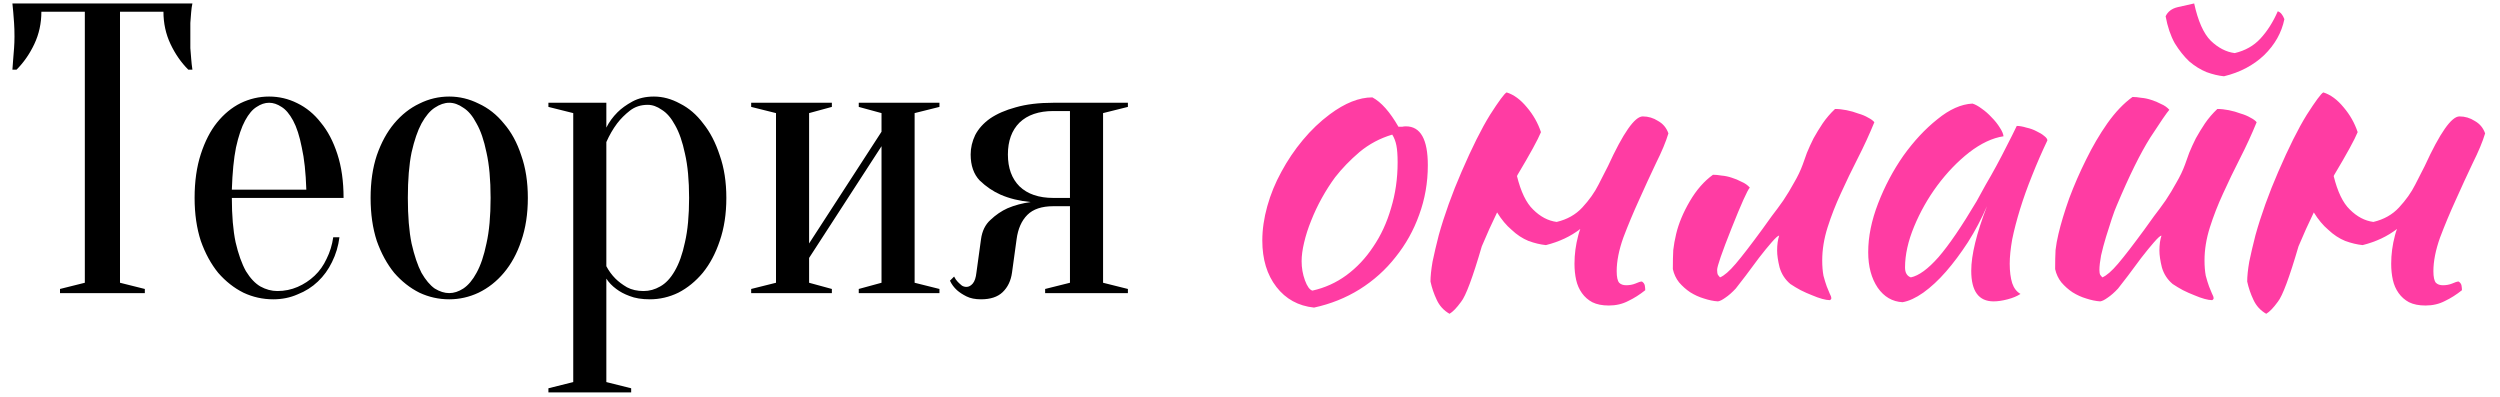
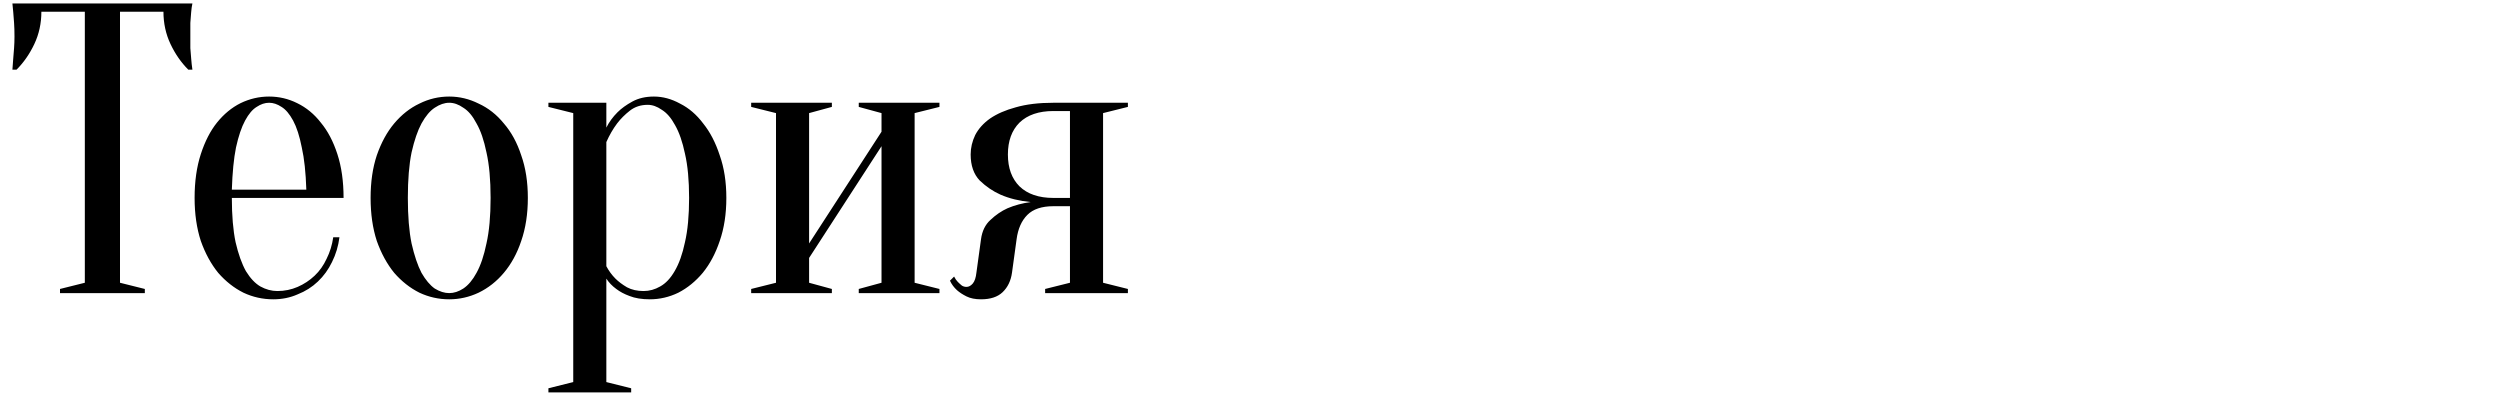
<svg xmlns="http://www.w3.org/2000/svg" width="145" height="23" viewBox="0 0 145 23" fill="none">
  <path d="M6.96 16.4L8.4 16.76V17H3.48V16.76L4.92 16.4V0.68H2.4C2.4 1.352 2.264 1.976 1.992 2.552C1.72 3.128 1.376 3.624 0.96 4.04H0.72C0.736 3.832 0.752 3.616 0.768 3.392C0.784 3.2 0.8 3 0.816 2.792C0.832 2.568 0.84 2.344 0.84 2.12C0.84 1.816 0.832 1.552 0.816 1.328C0.8 1.088 0.784 0.88 0.768 0.704C0.752 0.512 0.736 0.344 0.72 0.2H11.16C11.128 0.344 11.104 0.512 11.088 0.704C11.072 0.88 11.056 1.088 11.04 1.328C11.04 1.552 11.04 1.816 11.04 2.12C11.04 2.344 11.04 2.568 11.04 2.792C11.056 3 11.072 3.2 11.088 3.392C11.104 3.616 11.128 3.832 11.16 4.04H10.92C10.504 3.624 10.16 3.128 9.888 2.552C9.616 1.976 9.48 1.352 9.48 0.68H6.96V16.4ZM13.447 11.48C13.447 12.504 13.52 13.36 13.664 14.048C13.823 14.736 14.024 15.296 14.264 15.728C14.52 16.144 14.8 16.44 15.104 16.616C15.424 16.792 15.752 16.88 16.087 16.88C16.503 16.88 16.895 16.8 17.264 16.64C17.631 16.48 17.959 16.264 18.247 15.992C18.535 15.72 18.767 15.392 18.944 15.008C19.136 14.624 19.264 14.208 19.328 13.76H19.688C19.623 14.272 19.48 14.752 19.256 15.2C19.047 15.632 18.776 16.008 18.439 16.328C18.104 16.648 17.712 16.896 17.264 17.072C16.831 17.264 16.36 17.36 15.848 17.36C15.239 17.36 14.664 17.232 14.12 16.976C13.575 16.704 13.088 16.32 12.655 15.824C12.239 15.312 11.903 14.696 11.648 13.976C11.408 13.24 11.287 12.408 11.287 11.48C11.287 10.52 11.408 9.672 11.648 8.936C11.887 8.2 12.2 7.592 12.584 7.112C12.983 6.616 13.44 6.24 13.951 5.984C14.479 5.728 15.031 5.6 15.607 5.6C16.183 5.6 16.727 5.728 17.239 5.984C17.767 6.24 18.224 6.616 18.608 7.112C19.008 7.592 19.328 8.2 19.567 8.936C19.808 9.672 19.927 10.52 19.927 11.48H13.447ZM15.607 5.96C15.367 5.96 15.127 6.04 14.887 6.2C14.648 6.344 14.424 6.608 14.216 6.992C14.008 7.376 13.832 7.896 13.688 8.552C13.559 9.192 13.479 10.008 13.447 11H17.767C17.735 10.008 17.648 9.192 17.503 8.552C17.375 7.896 17.207 7.376 17 6.992C16.791 6.608 16.567 6.344 16.328 6.2C16.087 6.04 15.848 5.96 15.607 5.96ZM26.055 5.96C25.783 5.96 25.503 6.056 25.215 6.248C24.943 6.424 24.687 6.728 24.447 7.16C24.223 7.576 24.031 8.136 23.871 8.84C23.727 9.544 23.655 10.424 23.655 11.48C23.655 12.536 23.727 13.416 23.871 14.12C24.031 14.824 24.223 15.392 24.447 15.824C24.687 16.24 24.943 16.544 25.215 16.736C25.503 16.912 25.783 17 26.055 17C26.327 17 26.599 16.912 26.871 16.736C27.159 16.544 27.415 16.24 27.639 15.824C27.879 15.392 28.071 14.824 28.215 14.12C28.375 13.416 28.455 12.536 28.455 11.48C28.455 10.424 28.375 9.544 28.215 8.84C28.071 8.136 27.879 7.576 27.639 7.16C27.415 6.728 27.159 6.424 26.871 6.248C26.599 6.056 26.327 5.96 26.055 5.96ZM26.055 5.6C26.647 5.6 27.215 5.736 27.759 6.008C28.319 6.264 28.807 6.648 29.223 7.16C29.655 7.656 29.991 8.272 30.231 9.008C30.487 9.728 30.615 10.552 30.615 11.48C30.615 12.408 30.487 13.24 30.231 13.976C29.991 14.696 29.655 15.312 29.223 15.824C28.807 16.32 28.319 16.704 27.759 16.976C27.215 17.232 26.647 17.36 26.055 17.36C25.447 17.36 24.871 17.232 24.327 16.976C23.783 16.704 23.295 16.32 22.863 15.824C22.447 15.312 22.111 14.696 21.855 13.976C21.615 13.24 21.495 12.408 21.495 11.48C21.495 10.552 21.615 9.728 21.855 9.008C22.111 8.272 22.447 7.656 22.863 7.16C23.295 6.648 23.783 6.264 24.327 6.008C24.871 5.736 25.447 5.6 26.055 5.6ZM33.248 6.56L31.808 6.2V5.96H35.168V7.4C35.328 7.08 35.544 6.784 35.816 6.512C36.04 6.288 36.328 6.08 36.68 5.888C37.032 5.696 37.448 5.6 37.928 5.6C38.44 5.6 38.944 5.736 39.44 6.008C39.952 6.264 40.4 6.648 40.784 7.16C41.184 7.656 41.504 8.272 41.744 9.008C42 9.728 42.128 10.552 42.128 11.48C42.128 12.408 42 13.24 41.744 13.976C41.504 14.696 41.176 15.312 40.76 15.824C40.344 16.32 39.872 16.704 39.344 16.976C38.816 17.232 38.264 17.36 37.688 17.36C37.224 17.36 36.832 17.296 36.512 17.168C36.208 17.056 35.952 16.92 35.744 16.76C35.504 16.584 35.312 16.384 35.168 16.16V22.16L36.608 22.52V22.76H31.808V22.52L33.248 22.16V6.56ZM37.328 16.88C37.664 16.88 37.984 16.792 38.288 16.616C38.608 16.44 38.888 16.144 39.128 15.728C39.384 15.296 39.584 14.736 39.728 14.048C39.888 13.36 39.968 12.504 39.968 11.48C39.968 10.456 39.888 9.6 39.728 8.912C39.584 8.224 39.392 7.672 39.152 7.256C38.928 6.84 38.672 6.544 38.384 6.368C38.112 6.176 37.84 6.08 37.568 6.08C37.168 6.08 36.824 6.192 36.536 6.416C36.248 6.64 36 6.888 35.792 7.16C35.552 7.48 35.344 7.84 35.168 8.24V15.44C35.312 15.712 35.488 15.952 35.696 16.16C35.872 16.336 36.096 16.504 36.368 16.664C36.64 16.808 36.96 16.88 37.328 16.88ZM49.808 6.2V5.96H54.488V6.2L53.048 6.56V16.4L54.488 16.76V17H49.808V16.76L51.128 16.4V8.48L46.928 14.96V16.4L48.248 16.76V17H43.568V16.76L45.008 16.4V6.56L43.568 6.2V5.96H48.248V6.2L46.928 6.56V14.12L51.128 7.64V6.56L49.808 6.2ZM61.098 11.96C60.426 11.96 59.922 12.128 59.586 12.464C59.25 12.8 59.042 13.272 58.962 13.88L58.698 15.8C58.634 16.28 58.45 16.664 58.146 16.952C57.858 17.224 57.442 17.36 56.898 17.36C56.562 17.36 56.282 17.304 56.058 17.192C55.834 17.08 55.65 16.96 55.506 16.832C55.33 16.672 55.194 16.488 55.098 16.28L55.338 16.04C55.402 16.168 55.474 16.272 55.554 16.352C55.634 16.432 55.714 16.504 55.794 16.568C55.874 16.616 55.962 16.64 56.058 16.64C56.186 16.64 56.306 16.576 56.418 16.448C56.53 16.32 56.602 16.104 56.634 15.8L56.898 13.88C56.962 13.4 57.146 13.024 57.45 12.752C57.754 12.464 58.082 12.24 58.434 12.08C58.85 11.904 59.298 11.784 59.778 11.72C59.122 11.656 58.538 11.512 58.026 11.288C57.594 11.096 57.194 10.824 56.826 10.472C56.474 10.104 56.298 9.6 56.298 8.96C56.298 8.576 56.386 8.2 56.562 7.832C56.754 7.464 57.042 7.144 57.426 6.872C57.826 6.6 58.322 6.384 58.914 6.224C59.522 6.048 60.25 5.96 61.098 5.96H65.418V6.2L63.978 6.56V16.4L65.418 16.76V17H60.618V16.76L62.058 16.4V11.96H61.098ZM62.058 11.48V6.44H61.098C60.25 6.44 59.594 6.664 59.13 7.112C58.682 7.56 58.458 8.176 58.458 8.96C58.458 9.744 58.682 10.36 59.13 10.808C59.594 11.256 60.25 11.48 61.098 11.48H62.058Z" fill="black" />
-   <path d="M76.214 17.84C75.302 17.744 74.574 17.344 74.03 16.64C73.486 15.936 73.214 15.04 73.214 13.952C73.214 13.312 73.31 12.648 73.502 11.96C73.694 11.272 73.966 10.608 74.318 9.968C74.67 9.312 75.086 8.696 75.566 8.12C76.046 7.544 76.566 7.048 77.126 6.632C78.006 5.976 78.83 5.648 79.598 5.648C80.11 5.92 80.614 6.488 81.11 7.352C81.19 7.352 81.262 7.352 81.326 7.352C81.39 7.336 81.462 7.328 81.542 7.328C82.39 7.328 82.814 8.08 82.814 9.584C82.814 10.592 82.646 11.552 82.31 12.464C81.99 13.36 81.534 14.176 80.942 14.912C80.366 15.648 79.67 16.272 78.854 16.784C78.054 17.28 77.174 17.632 76.214 17.84ZM77.438 10.28C77.166 10.648 76.91 11.048 76.67 11.48C76.43 11.912 76.222 12.352 76.046 12.8C75.87 13.232 75.734 13.656 75.638 14.072C75.542 14.472 75.494 14.832 75.494 15.152C75.494 15.536 75.558 15.904 75.686 16.256C75.814 16.608 75.958 16.808 76.118 16.856C76.838 16.696 77.494 16.4 78.086 15.968C78.694 15.52 79.214 14.968 79.646 14.312C80.094 13.656 80.438 12.912 80.678 12.08C80.934 11.248 81.062 10.36 81.062 9.416C81.062 9 81.038 8.672 80.99 8.432C80.942 8.192 80.862 7.984 80.75 7.808C80.046 8.016 79.414 8.352 78.854 8.816C78.31 9.28 77.838 9.768 77.438 10.28ZM92.712 10.712C92.952 10.248 93.136 9.888 93.264 9.632C94.144 7.712 94.816 6.752 95.28 6.752C95.6 6.752 95.896 6.84 96.168 7.016C96.456 7.176 96.656 7.416 96.768 7.736C96.624 8.216 96.384 8.792 96.048 9.464C95.728 10.136 95.4 10.848 95.064 11.6C94.728 12.336 94.424 13.064 94.152 13.784C93.896 14.504 93.768 15.152 93.768 15.728C93.768 16.064 93.816 16.288 93.912 16.4C94.008 16.496 94.144 16.544 94.32 16.544C94.512 16.544 94.688 16.512 94.848 16.448C95.024 16.368 95.152 16.328 95.232 16.328C95.328 16.392 95.384 16.472 95.4 16.568C95.416 16.664 95.424 16.752 95.424 16.832C95.104 17.088 94.776 17.296 94.44 17.456C94.104 17.632 93.728 17.72 93.312 17.72C92.928 17.72 92.608 17.656 92.352 17.528C92.112 17.4 91.912 17.224 91.752 17C91.592 16.776 91.48 16.52 91.416 16.232C91.352 15.944 91.32 15.632 91.32 15.296C91.32 14.752 91.392 14.208 91.536 13.664C91.568 13.536 91.608 13.408 91.656 13.28C91.096 13.712 90.432 14.024 89.664 14.216C89.344 14.184 89.008 14.104 88.656 13.976C88.304 13.832 87.976 13.616 87.672 13.328C87.368 13.072 87.088 12.736 86.832 12.32C86.528 12.944 86.232 13.6 85.944 14.288C85.416 16.096 85.016 17.168 84.744 17.504C84.488 17.856 84.264 18.088 84.072 18.2C83.736 18.008 83.488 17.736 83.328 17.384C83.168 17.048 83.048 16.696 82.968 16.328C82.968 16.024 83.008 15.64 83.088 15.176C83.184 14.712 83.304 14.2 83.448 13.64C83.608 13.064 83.8 12.464 84.024 11.84C84.248 11.216 84.496 10.592 84.768 9.968C85.376 8.56 85.928 7.456 86.424 6.656C86.936 5.856 87.256 5.424 87.384 5.36C87.8 5.488 88.192 5.776 88.56 6.224C88.928 6.656 89.2 7.136 89.376 7.664C89.2 8.096 88.744 8.928 88.008 10.16C88.008 10.176 88 10.192 87.984 10.208C88.208 11.12 88.52 11.768 88.92 12.152C89.336 12.568 89.792 12.808 90.288 12.872C90.896 12.728 91.392 12.448 91.776 12.032C92.176 11.6 92.488 11.16 92.712 10.712ZM103.841 16.472C103.537 16.216 103.329 15.896 103.217 15.512C103.121 15.128 103.073 14.8 103.073 14.528C103.073 14.192 103.113 13.904 103.193 13.664C103.129 13.664 102.985 13.792 102.761 14.048C102.537 14.304 102.289 14.608 102.017 14.96C101.761 15.312 101.505 15.656 101.249 15.992C100.993 16.328 100.801 16.576 100.673 16.736C100.465 16.96 100.265 17.136 100.073 17.264C99.897 17.392 99.753 17.464 99.641 17.48C99.385 17.464 99.113 17.408 98.825 17.312C98.553 17.232 98.289 17.112 98.033 16.952C97.793 16.792 97.577 16.6 97.385 16.376C97.209 16.152 97.089 15.896 97.025 15.608C97.025 15.16 97.033 14.792 97.049 14.504C97.081 14.216 97.137 13.904 97.217 13.568C97.361 12.96 97.625 12.328 98.009 11.672C98.393 11.016 98.841 10.504 99.353 10.136C99.497 10.136 99.665 10.152 99.857 10.184C100.049 10.2 100.241 10.24 100.433 10.304C100.641 10.368 100.833 10.448 101.009 10.544C101.201 10.624 101.361 10.736 101.489 10.88C101.345 11.04 100.993 11.824 100.433 13.232C99.873 14.64 99.593 15.448 99.593 15.656C99.593 15.784 99.609 15.88 99.641 15.944C99.689 16.008 99.729 16.056 99.761 16.088C100.001 15.992 100.305 15.728 100.673 15.296C101.041 14.864 101.553 14.2 102.209 13.304C102.369 13.08 102.553 12.824 102.761 12.536C102.985 12.248 103.209 11.944 103.433 11.624C103.657 11.288 103.865 10.944 104.057 10.592C104.265 10.24 104.433 9.888 104.561 9.536C104.625 9.344 104.705 9.12 104.801 8.864C104.913 8.592 105.041 8.312 105.185 8.024C105.345 7.736 105.521 7.448 105.713 7.16C105.921 6.856 106.161 6.576 106.433 6.32C106.641 6.32 106.865 6.344 107.105 6.392C107.345 6.44 107.569 6.504 107.777 6.584C108.001 6.648 108.193 6.728 108.353 6.824C108.513 6.904 108.633 6.992 108.713 7.088C108.425 7.792 108.105 8.488 107.753 9.176C107.401 9.864 107.073 10.544 106.769 11.216C106.465 11.872 106.209 12.528 106.001 13.184C105.793 13.84 105.689 14.48 105.689 15.104C105.689 15.44 105.713 15.736 105.761 15.992C105.825 16.232 105.889 16.44 105.953 16.616C106.017 16.776 106.073 16.912 106.121 17.024C106.185 17.136 106.217 17.232 106.217 17.312C106.217 17.328 106.201 17.352 106.169 17.384C106.153 17.4 106.137 17.408 106.121 17.408C106.009 17.408 105.865 17.384 105.689 17.336C105.513 17.288 105.313 17.216 105.089 17.12C104.881 17.04 104.665 16.944 104.441 16.832C104.233 16.72 104.033 16.6 103.841 16.472ZM116.972 7.304C117.132 7.304 117.316 7.336 117.524 7.4C117.748 7.448 117.948 7.52 118.124 7.616C118.3 7.696 118.444 7.784 118.556 7.88C118.684 7.976 118.748 8.064 118.748 8.144C118.428 8.816 118.132 9.496 117.86 10.184C117.588 10.856 117.356 11.504 117.164 12.128C116.972 12.752 116.82 13.336 116.708 13.88C116.612 14.424 116.564 14.896 116.564 15.296C116.564 15.744 116.612 16.12 116.708 16.424C116.804 16.712 116.964 16.92 117.188 17.048C116.996 17.176 116.748 17.28 116.444 17.36C116.14 17.44 115.868 17.48 115.628 17.48C114.764 17.48 114.332 16.888 114.332 15.704C114.332 14.792 114.636 13.544 115.244 11.96C114.924 12.696 114.556 13.392 114.14 14.048C113.724 14.688 113.3 15.256 112.868 15.752C112.436 16.248 111.996 16.656 111.548 16.976C111.116 17.28 110.716 17.464 110.348 17.528C109.756 17.496 109.276 17.216 108.908 16.688C108.54 16.144 108.356 15.456 108.356 14.624C108.356 13.728 108.548 12.784 108.932 11.792C109.316 10.8 109.804 9.88 110.396 9.032C111.004 8.184 111.66 7.48 112.364 6.92C113.068 6.344 113.748 6.04 114.404 6.008C114.564 6.056 114.74 6.152 114.932 6.296C115.14 6.44 115.332 6.608 115.508 6.8C115.7 6.992 115.86 7.192 115.988 7.4C116.116 7.592 116.188 7.76 116.204 7.904C115.564 8 114.9 8.312 114.212 8.84C113.54 9.368 112.924 10.008 112.364 10.76C111.82 11.496 111.372 12.288 111.02 13.136C110.668 13.984 110.492 14.776 110.492 15.512C110.492 15.816 110.604 16.008 110.828 16.088C111.292 15.992 111.828 15.6 112.436 14.912C113.044 14.208 113.78 13.128 114.644 11.672C114.804 11.384 114.98 11.064 115.172 10.712C115.38 10.36 115.588 9.992 115.796 9.608C116.004 9.224 116.204 8.84 116.396 8.456C116.604 8.056 116.796 7.672 116.972 7.304ZM126.014 16.472C125.71 16.216 125.502 15.896 125.39 15.512C125.294 15.128 125.246 14.8 125.246 14.528C125.246 14.192 125.286 13.904 125.366 13.664C125.302 13.664 125.158 13.792 124.934 14.048C124.71 14.304 124.462 14.608 124.19 14.96C123.934 15.312 123.678 15.656 123.422 15.992C123.166 16.328 122.974 16.576 122.846 16.736C122.638 16.96 122.438 17.136 122.246 17.264C122.07 17.392 121.926 17.464 121.814 17.48C121.558 17.464 121.286 17.408 120.998 17.312C120.726 17.232 120.462 17.112 120.206 16.952C119.966 16.792 119.75 16.6 119.558 16.376C119.382 16.152 119.262 15.896 119.198 15.608C119.198 15.16 119.206 14.792 119.222 14.504C119.254 14.216 119.31 13.904 119.39 13.568C119.534 12.96 119.742 12.272 120.014 11.504C120.302 10.736 120.63 9.984 120.998 9.248C121.366 8.496 121.774 7.8 122.222 7.16C122.686 6.504 123.174 5.992 123.686 5.624C123.83 5.624 123.998 5.64 124.19 5.672C124.382 5.688 124.574 5.728 124.766 5.792C124.974 5.856 125.166 5.936 125.342 6.032C125.534 6.112 125.694 6.224 125.822 6.368C125.678 6.528 125.31 7.064 124.718 7.976C124.142 8.888 123.494 10.2 122.774 11.912C122.694 12.088 122.598 12.344 122.486 12.68C122.374 13.016 122.262 13.368 122.15 13.736C122.038 14.104 121.942 14.464 121.862 14.816C121.798 15.168 121.766 15.448 121.766 15.656C121.766 15.784 121.782 15.88 121.814 15.944C121.862 16.008 121.902 16.056 121.934 16.088C122.174 15.992 122.478 15.728 122.846 15.296C123.214 14.864 123.726 14.2 124.382 13.304C124.542 13.08 124.726 12.824 124.934 12.536C125.158 12.248 125.382 11.944 125.606 11.624C125.83 11.288 126.038 10.944 126.23 10.592C126.438 10.24 126.606 9.888 126.734 9.536C126.798 9.344 126.878 9.12 126.974 8.864C127.086 8.592 127.214 8.312 127.358 8.024C127.518 7.736 127.694 7.448 127.886 7.16C128.094 6.856 128.334 6.576 128.606 6.32C128.814 6.32 129.038 6.344 129.278 6.392C129.518 6.44 129.742 6.504 129.95 6.584C130.174 6.648 130.366 6.728 130.526 6.824C130.686 6.904 130.806 6.992 130.886 7.088C130.598 7.792 130.278 8.488 129.926 9.176C129.574 9.864 129.246 10.544 128.942 11.216C128.638 11.872 128.382 12.528 128.174 13.184C127.966 13.84 127.862 14.48 127.862 15.104C127.862 15.44 127.886 15.736 127.934 15.992C127.998 16.232 128.062 16.44 128.126 16.616C128.19 16.776 128.246 16.912 128.294 17.024C128.358 17.136 128.39 17.232 128.39 17.312C128.39 17.328 128.374 17.352 128.342 17.384C128.326 17.4 128.31 17.408 128.294 17.408C128.182 17.408 128.038 17.384 127.862 17.336C127.686 17.288 127.486 17.216 127.262 17.12C127.054 17.04 126.838 16.944 126.614 16.832C126.406 16.72 126.206 16.6 126.014 16.472ZM128.99 4.424C128.67 4.392 128.334 4.312 127.982 4.184C127.63 4.04 127.294 3.832 126.974 3.56C126.67 3.272 126.39 2.92 126.134 2.504C125.894 2.072 125.718 1.552 125.606 0.944C125.734 0.672 125.966 0.496 126.302 0.416C126.654 0.336 126.974 0.264 127.262 0.2C127.486 1.224 127.806 1.944 128.222 2.36C128.654 2.776 129.118 3.016 129.614 3.08C130.222 2.936 130.718 2.656 131.102 2.24C131.502 1.808 131.838 1.28 132.11 0.656C132.27 0.704 132.398 0.856 132.494 1.112C132.334 1.896 131.942 2.592 131.318 3.2C130.694 3.792 129.918 4.2 128.99 4.424ZM140.081 10.712C140.321 10.248 140.505 9.888 140.633 9.632C141.513 7.712 142.185 6.752 142.649 6.752C142.969 6.752 143.265 6.84 143.537 7.016C143.825 7.176 144.025 7.416 144.137 7.736C143.993 8.216 143.753 8.792 143.417 9.464C143.097 10.136 142.769 10.848 142.433 11.6C142.097 12.336 141.793 13.064 141.521 13.784C141.265 14.504 141.137 15.152 141.137 15.728C141.137 16.064 141.185 16.288 141.281 16.4C141.377 16.496 141.513 16.544 141.689 16.544C141.881 16.544 142.057 16.512 142.217 16.448C142.393 16.368 142.521 16.328 142.601 16.328C142.697 16.392 142.753 16.472 142.769 16.568C142.785 16.664 142.793 16.752 142.793 16.832C142.473 17.088 142.145 17.296 141.809 17.456C141.473 17.632 141.097 17.72 140.681 17.72C140.297 17.72 139.977 17.656 139.721 17.528C139.481 17.4 139.281 17.224 139.121 17C138.961 16.776 138.849 16.52 138.785 16.232C138.721 15.944 138.689 15.632 138.689 15.296C138.689 14.752 138.761 14.208 138.905 13.664C138.937 13.536 138.977 13.408 139.025 13.28C138.465 13.712 137.801 14.024 137.033 14.216C136.713 14.184 136.377 14.104 136.025 13.976C135.673 13.832 135.345 13.616 135.041 13.328C134.737 13.072 134.457 12.736 134.201 12.32C133.897 12.944 133.601 13.6 133.313 14.288C132.785 16.096 132.385 17.168 132.113 17.504C131.857 17.856 131.633 18.088 131.441 18.2C131.105 18.008 130.857 17.736 130.697 17.384C130.537 17.048 130.417 16.696 130.337 16.328C130.337 16.024 130.377 15.64 130.457 15.176C130.553 14.712 130.673 14.2 130.817 13.64C130.977 13.064 131.169 12.464 131.393 11.84C131.617 11.216 131.865 10.592 132.137 9.968C132.745 8.56 133.297 7.456 133.793 6.656C134.305 5.856 134.625 5.424 134.753 5.36C135.169 5.488 135.561 5.776 135.929 6.224C136.297 6.656 136.569 7.136 136.745 7.664C136.569 8.096 136.113 8.928 135.377 10.16C135.377 10.176 135.369 10.192 135.353 10.208C135.577 11.12 135.889 11.768 136.289 12.152C136.705 12.568 137.161 12.808 137.657 12.872C138.265 12.728 138.761 12.448 139.145 12.032C139.545 11.6 139.857 11.16 140.081 10.712Z" fill="#FF3CA3" />
</svg>